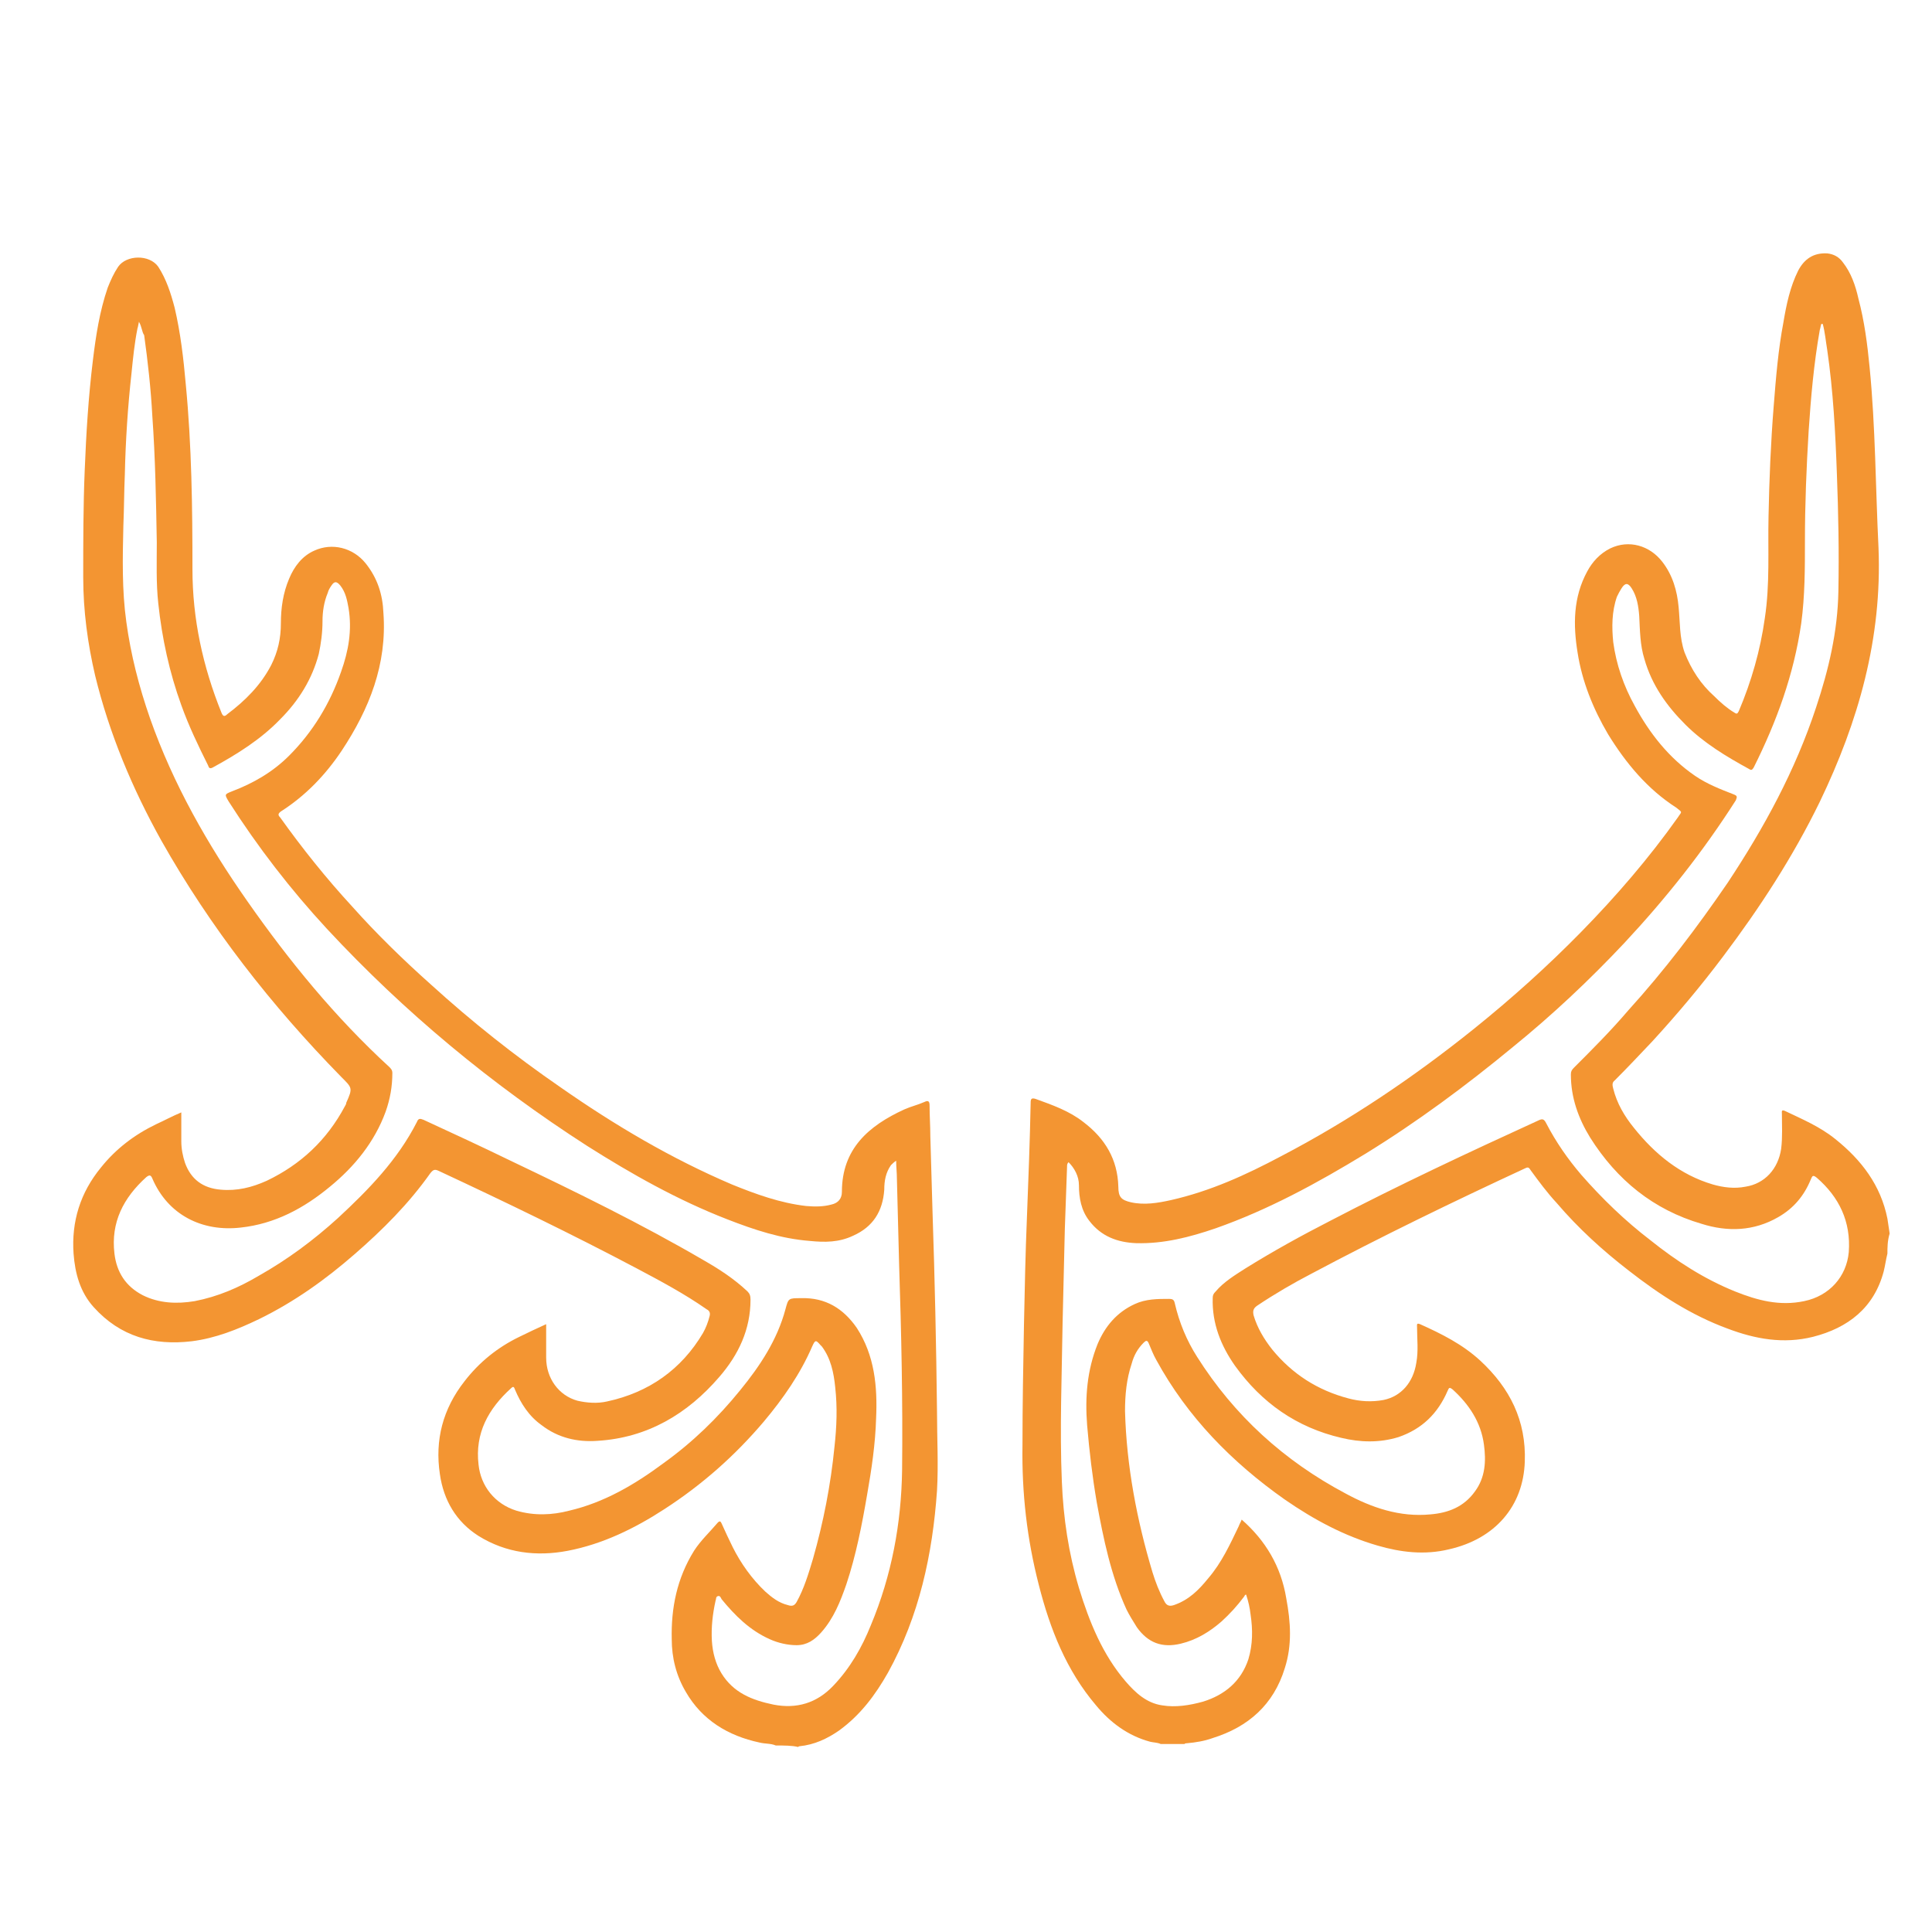
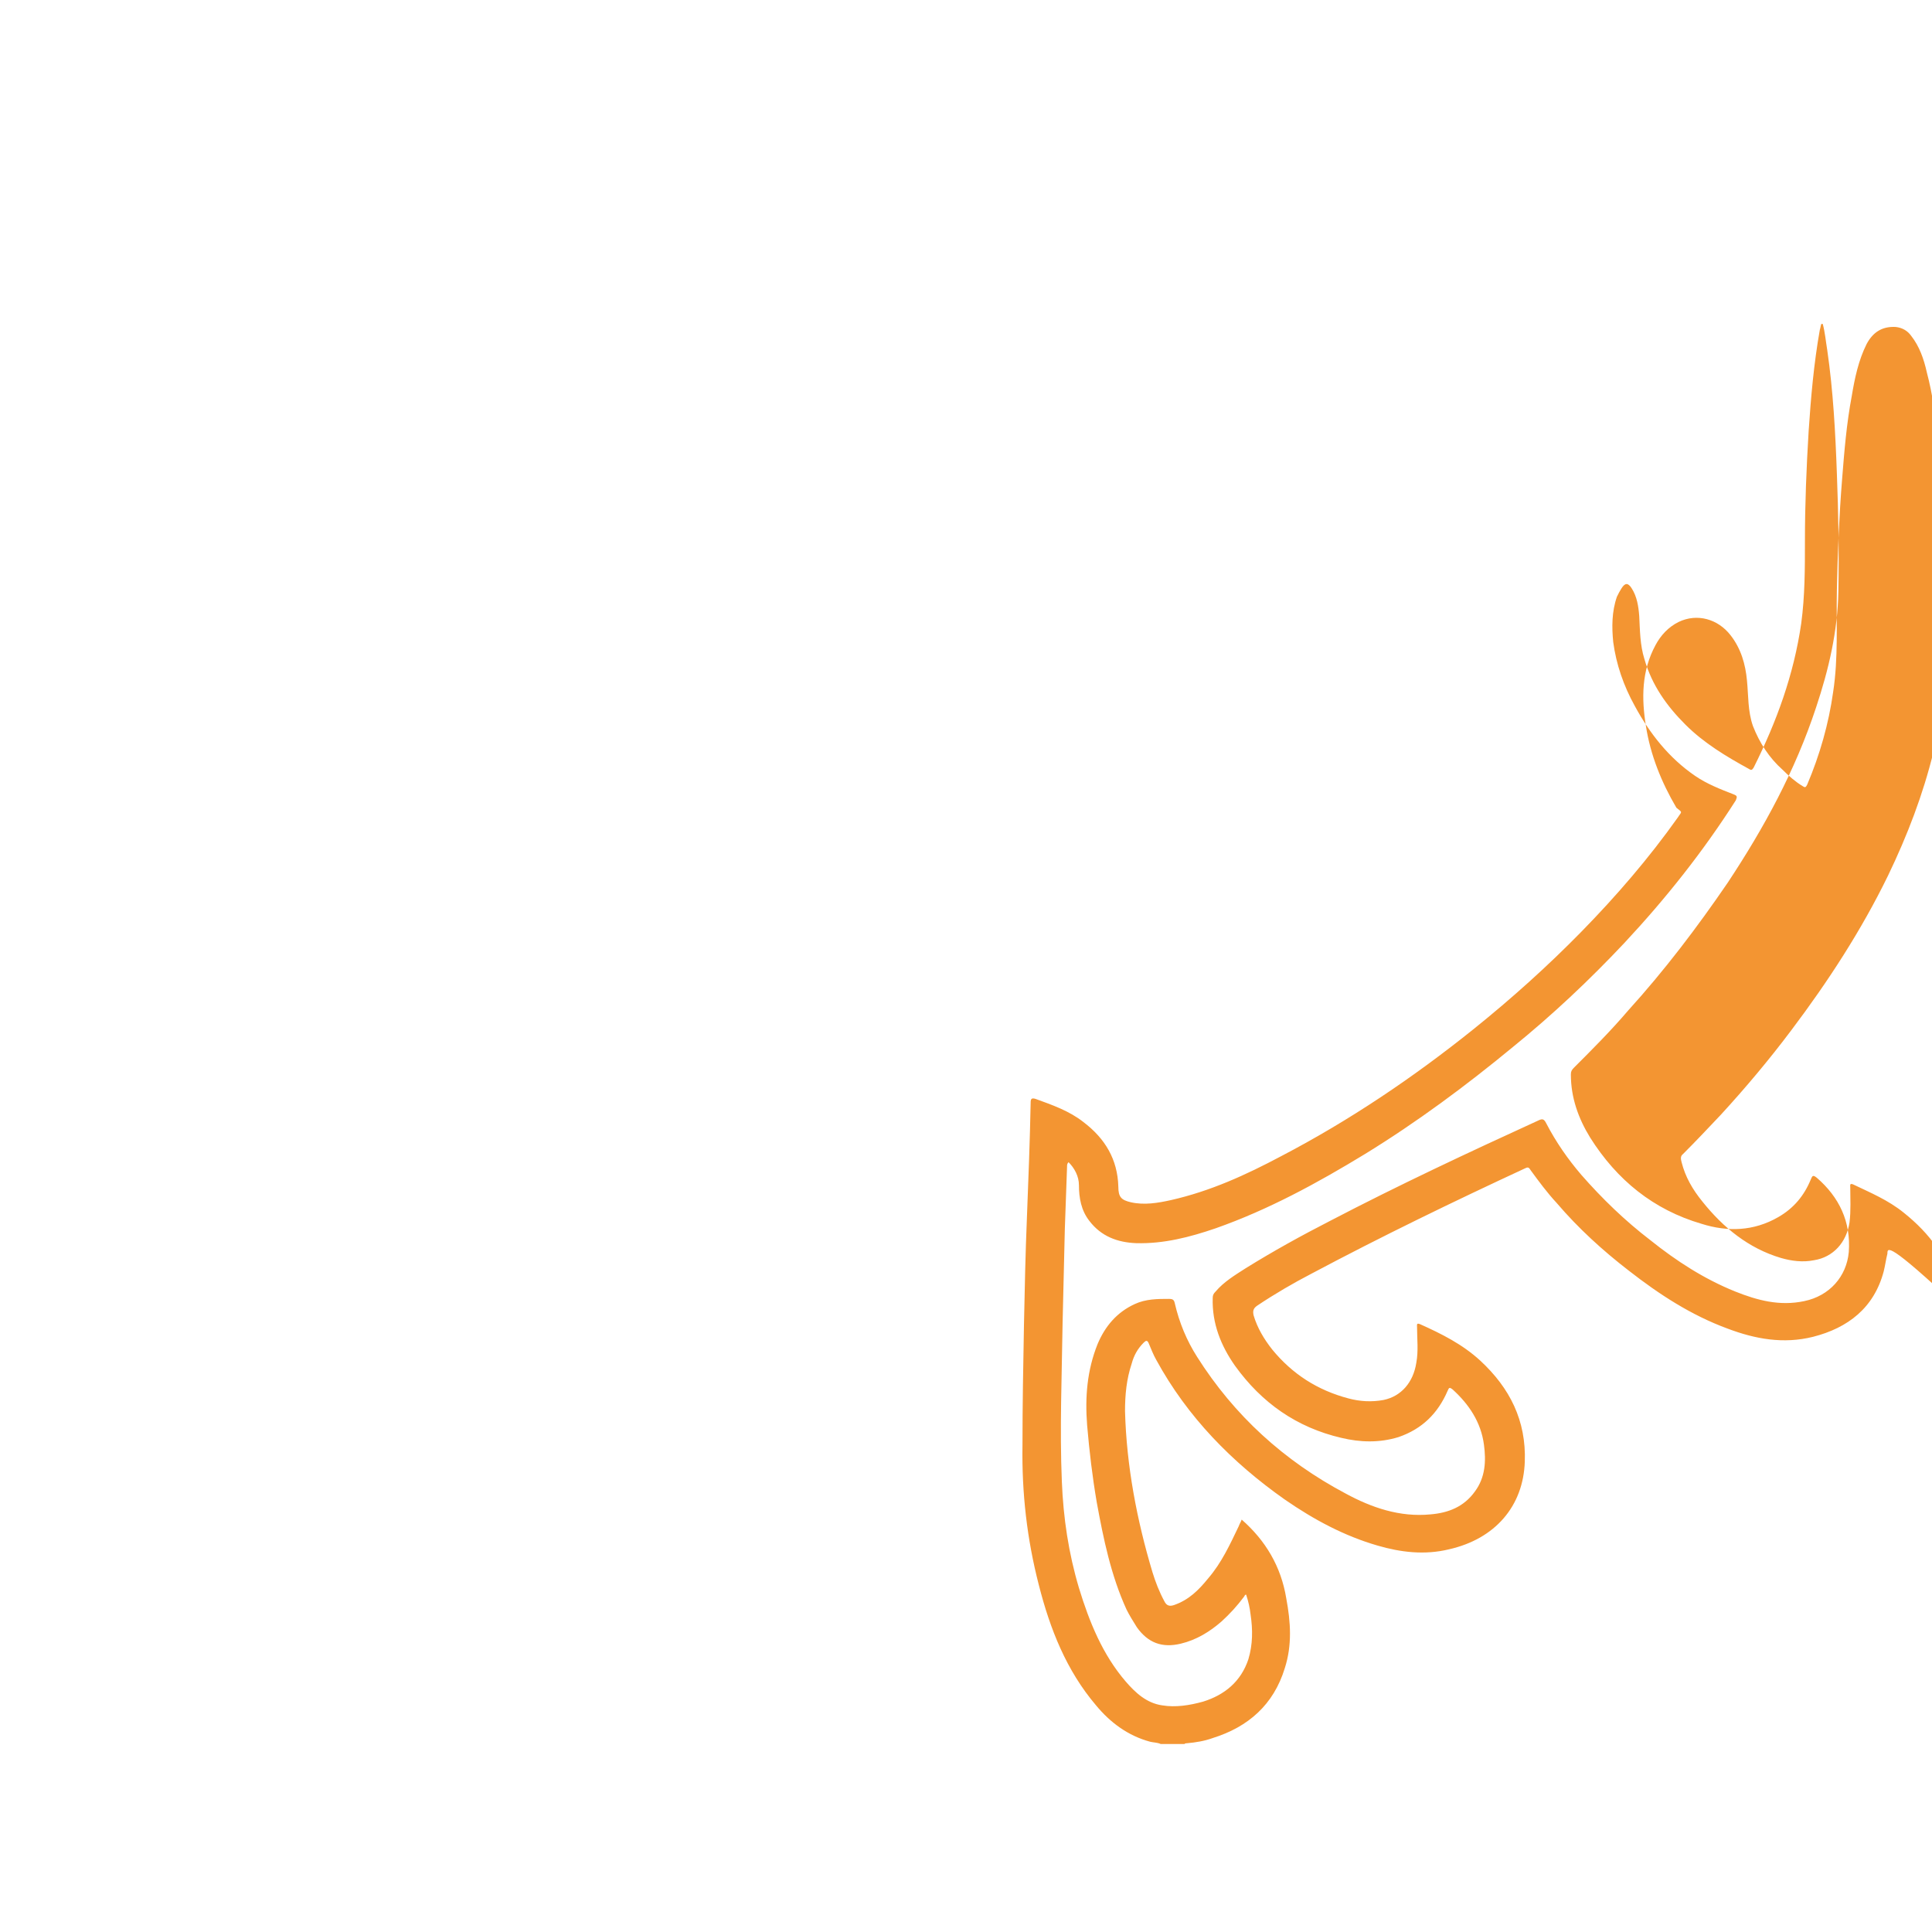
<svg xmlns="http://www.w3.org/2000/svg" version="1.1" id="Layer_1" x="0px" y="0px" viewBox="0 0 260 260" style="enable-background:new 0 0 260 260;" xml:space="preserve">
  <style type="text/css">
	.st0{fill:#F39532;}
</style>
  <g id="TcxuOS.tif">
    <g>
-       <path class="st0" d="M104.4,234.9c-0.7-0.3-1.4-0.2-2.2-0.4c-4.2-0.9-7.7-3-9.9-6.8c-1.3-2.2-1.9-4.6-1.9-7.1    c-0.1-4.2,0.7-8.2,3-11.9c0.9-1.4,2.1-2.5,3.2-3.8c0.3-0.3,0.4-0.1,0.5,0.1c0.5,1.1,1,2.2,1.5,3.2c1.1,2.2,2.6,4.3,4.4,6    c0.9,0.8,1.8,1.5,3,1.8c0.6,0.2,0.9,0.1,1.2-0.4c1-1.8,1.6-3.8,2.2-5.8c1.4-4.9,2.4-10,2.9-15.1c0.3-2.7,0.4-5.3,0.1-8    c-0.2-2-0.6-3.9-1.8-5.5c-0.1-0.1-0.1-0.1-0.2-0.2c-0.6-0.7-0.7-0.7-1.1,0.2c-1.6,3.7-3.9,7-6.5,10.1c-3.9,4.6-8.3,8.5-13.4,11.8    c-4,2.6-8.3,4.7-13,5.6c-4.2,0.8-8.3,0.3-12-2c-3-1.9-4.7-4.8-5.2-8.3c-0.7-4.6,0.4-8.8,3.3-12.5c2-2.6,4.5-4.6,7.4-6    c1.2-0.6,2.3-1.1,3.6-1.7c0,1.6,0,3,0,4.5c0,2.8,1.7,5.1,4.2,5.8c1.3,0.3,2.7,0.4,4,0.1c5.6-1.2,10-4.3,12.9-9.2    c0.4-0.7,0.7-1.5,0.9-2.3c0.1-0.4,0-0.7-0.4-0.9c-3-2.1-6.2-3.8-9.4-5.5c-8.7-4.6-17.6-8.9-26.6-13.1c-0.6-0.3-0.8-0.2-1.2,0.3    c-2.9,4.1-6.4,7.6-10.2,10.9c-3.9,3.4-8.1,6.4-12.8,8.7c-2.9,1.4-5.9,2.6-9.1,3c-5.1,0.6-9.6-0.6-13.2-4.6c-1.8-2-2.5-4.5-2.7-7.2    c-0.3-4.3,0.9-8.2,3.7-11.6c2-2.5,4.5-4.4,7.4-5.8c1.1-0.5,2.2-1.1,3.4-1.6c0,1.4,0,2.7,0,3.9c0,1,0.2,2,0.5,2.9    c0.8,2.2,2.4,3.4,4.8,3.6c2.2,0.2,4.2-0.3,6.2-1.2c4.6-2.2,8.1-5.5,10.5-10c0.1-0.2,0.2-0.3,0.2-0.5c0.9-2,0.8-2-0.7-3.5    c-9.4-9.6-17.6-20.1-24.2-31.8c-3.9-7-7-14.4-8.9-22.2c-1-4.3-1.6-8.7-1.6-13.2c0-4.8,0-9.6,0.2-14.4c0.2-5,0.5-9.9,1.1-14.8    c0.4-3.3,0.9-6.6,2-9.8c0.4-1,0.8-1.9,1.4-2.8c1.1-1.6,4.2-1.7,5.4,0c1.1,1.7,1.7,3.6,2.2,5.5c0.8,3.4,1.2,6.9,1.5,10.3    c0.8,8.3,0.9,16.6,0.9,24.9c0,6.7,1.4,13.1,3.9,19.3c0.2,0.5,0.4,0.6,0.8,0.2c2.4-1.8,4.5-3.9,5.9-6.6c0.9-1.8,1.3-3.6,1.3-5.6    c0-2.1,0.3-4.1,1.1-6c0.7-1.7,1.8-3.1,3.4-3.8c2.4-1.1,5.2-0.4,6.9,1.7c1.6,2,2.3,4.2,2.4,6.7c0.5,6.9-1.9,12.9-5.6,18.5    c-2.2,3.3-4.9,6.1-8.2,8.2c-0.4,0.3-0.4,0.5-0.1,0.8c3,4.2,6.2,8.2,9.7,12c3.3,3.7,6.9,7.2,10.6,10.5c5.5,5,11.3,9.6,17.4,13.8    c7.3,5.1,14.9,9.6,23.1,13.1c3.2,1.3,6.5,2.5,10,2.9c1.2,0.1,2.3,0.1,3.4-0.2c0.9-0.2,1.4-0.8,1.4-1.7c0-5.8,3.6-8.9,8.4-11.1    c0.9-0.4,1.8-0.6,2.7-1c0.6-0.3,0.7,0,0.7,0.5c0,1.4,0.1,2.7,0.1,4.1c0.1,3.4,0.2,6.8,0.3,10.3c0.3,8.9,0.5,17.9,0.6,26.8    c0,3.5,0.2,7.1,0,10.6c-0.6,8.6-2.4,16.9-6.6,24.5c-1.7,3-3.7,5.7-6.6,7.8c-1.6,1.1-3.3,1.9-5.3,2.1c-0.1,0-0.2,0.1-0.2,0.1    C106.6,234.9,105.5,234.9,104.4,234.9z M18.7,43.3c-0.1,0.4-0.1,0.6-0.2,0.9c-0.4,2-0.6,4-0.8,6c-0.5,4.5-0.8,9.1-0.9,13.6    c-0.1,2.3-0.1,4.6-0.2,7c-0.1,4.3-0.2,8.6,0.4,12.9c0.6,4.4,1.7,8.7,3.2,13c3.1,8.8,7.7,16.9,13.1,24.6c5.6,8,11.8,15.6,19.1,22.3    c0.2,0.2,0.4,0.4,0.4,0.8c0,1.8-0.3,3.5-0.9,5.2c-1.5,4.1-4.2,7.4-7.5,10.1c-3.5,2.9-7.4,5-12,5.5c-5.2,0.6-9.8-1.7-11.9-6.6    c-0.2-0.5-0.4-0.5-0.8-0.2c-3.1,2.8-4.8,6.1-4.3,10.3c0.3,2.5,1.5,4.4,3.8,5.6c2.2,1.1,4.6,1.2,7,0.8c3.1-0.6,5.9-1.8,8.6-3.4    c3.9-2.2,7.4-4.8,10.7-7.8c4.1-3.8,8-7.8,10.6-12.9c0.2-0.5,0.4-0.5,0.9-0.3c3.9,1.8,7.8,3.6,11.7,5.5c8.8,4.2,17.6,8.5,26,13.4    c2.1,1.2,4.1,2.5,5.9,4.2c0.3,0.3,0.4,0.6,0.4,1.1c0,4-1.6,7.4-4.2,10.4c-4.3,5-9.7,8.2-16.4,8.6c-2.7,0.2-5.3-0.4-7.5-2.1    c-1.7-1.2-2.8-2.9-3.6-4.8c-0.1-0.3-0.2-0.5-0.5-0.2c-3.1,2.8-4.9,6.1-4.4,10.3c0.3,2.9,2.2,5.3,5.1,6.2c2.4,0.7,4.8,0.6,7.1,0    c4.7-1.1,8.8-3.5,12.7-6.4c3.9-2.8,7.3-6.1,10.3-9.8c2.7-3.3,5-6.8,6.1-10.9c0.4-1.5,0.4-1.5,2.1-1.5c3.3-0.1,5.7,1.4,7.5,4    c2.4,3.7,2.8,7.9,2.6,12.2c-0.1,3.4-0.6,6.8-1.2,10.2c-0.7,4.1-1.5,8.2-2.8,12.1c-0.8,2.3-1.7,4.6-3.4,6.5c-0.9,1-1.9,1.7-3.3,1.7    c-1.2,0-2.5-0.3-3.6-0.8c-2.7-1.2-4.7-3.2-6.5-5.4c-0.1-0.2-0.2-0.5-0.5-0.4c-0.3,0.1-0.2,0.4-0.3,0.6c-0.4,1.8-0.6,3.6-0.5,5.4    c0.1,1.6,0.5,3.1,1.3,4.4c1.6,2.6,4.1,3.6,7,4.2c3.1,0.6,5.8-0.2,8-2.5c2.3-2.4,3.9-5.2,5.1-8.2c2.8-6.7,4.1-13.7,4.2-20.9    c0.1-9.2-0.1-18.4-0.4-27.6c-0.1-3.9-0.2-7.8-0.3-11.6c0-0.8-0.1-1.6-0.1-2.4c-0.3,0.2-0.5,0.4-0.7,0.6c-0.7,1-0.9,2.1-0.9,3.3    c-0.2,2.9-1.5,5-4.2,6.2c-1.9,0.9-3.8,0.9-5.8,0.7c-3.9-0.3-7.5-1.5-11.1-2.9c-6.7-2.6-12.9-6.1-18.9-9.9    c-12.9-8.3-24.6-18-35-29.2c-4.9-5.3-9.3-11-13.2-17.1c-0.6-1-0.6-1,0.4-1.4c2.9-1.1,5.5-2.6,7.7-4.8c3.2-3.2,5.5-7,7-11.3    c1-2.8,1.5-5.6,1-8.6c-0.2-1.1-0.4-2.1-1.1-3c-0.5-0.6-0.8-0.6-1.2,0c-0.2,0.3-0.4,0.6-0.5,1c-0.5,1.2-0.7,2.5-0.7,3.8    c0,1.5-0.2,3-0.5,4.4c-0.9,3.4-2.7,6.3-5.2,8.8c-2.6,2.7-5.8,4.7-9.1,6.5c-0.4,0.2-0.5,0-0.6-0.3c-1.3-2.6-2.6-5.3-3.6-8.1    c-1.6-4.4-2.6-9-3.1-13.7c-0.3-2.7-0.2-5.5-0.2-8.2c-0.1-5.7-0.2-11.4-0.6-17c-0.2-3.7-0.6-7.3-1.1-10.9    C19.1,44.7,19.1,44,18.7,43.3z" />
-       <path class="st0" d="M254,168.7c-0.2,0.8-0.3,1.6-0.5,2.4c-1.3,4.9-4.8,7.6-9.5,8.8c-4,1-7.8,0.3-11.5-1.1    c-4.9-1.8-9.2-4.6-13.3-7.8c-3.5-2.7-6.8-5.7-9.7-9.1c-1.3-1.4-2.4-2.9-3.5-4.4c-0.2-0.3-0.3-0.5-0.7-0.3    c-9.7,4.5-19.4,9.2-28.8,14.2c-2.5,1.3-4.9,2.7-7.3,4.3c-0.6,0.4-0.6,0.8-0.5,1.3c0.5,1.7,1.4,3.2,2.5,4.6    c2.7,3.3,6.1,5.5,10.3,6.6c1.5,0.4,3.1,0.5,4.7,0.2c2.4-0.5,4-2.4,4.4-5c0.3-1.6,0.1-3.2,0.1-4.8c0-0.3-0.1-0.6,0.4-0.4    c2.9,1.3,5.7,2.7,8.1,4.9c4,3.7,6.2,8.1,6,13.6c-0.2,6-4,10.4-10.2,11.8c-3.3,0.8-6.5,0.4-9.6-0.5c-4.5-1.3-8.6-3.5-12.5-6.2    c-7.1-5-13.1-11.1-17.3-18.8c-0.4-0.7-0.7-1.5-1-2.2c-0.2-0.5-0.4-0.4-0.7-0.1c-0.8,0.8-1.3,1.7-1.6,2.8c-0.7,2.1-0.9,4.2-0.9,6.4    c0.2,7.4,1.6,14.7,3.7,21.7c0.4,1.3,0.9,2.6,1.6,3.9c0.3,0.6,0.7,0.7,1.3,0.5c2-0.7,3.3-2,4.6-3.6c1.8-2.1,2.9-4.5,4.1-7    c0.1-0.3,0.3-0.6,0.4-0.9c3.2,2.8,5.3,6.3,6,10.6c0.6,3.2,0.8,6.3-0.2,9.4c-1.5,4.9-4.9,7.9-9.7,9.4c-1.1,0.4-2.3,0.6-3.5,0.7    c-0.1,0-0.2,0-0.3,0.1c-1.1,0-2.2,0-3.2,0c-0.4-0.2-1-0.2-1.4-0.3c-3-0.8-5.4-2.6-7.3-4.9c-4-4.7-6.2-10.3-7.7-16.2    c-1.6-6.2-2.3-12.4-2.2-18.8c0-5.4,0.1-10.8,0.2-16.2c0.1-4.8,0.2-9.7,0.4-14.5c0.2-5.1,0.4-10.3,0.5-15.4c0-0.5,0.1-0.7,0.7-0.5    c2.2,0.8,4.5,1.6,6.4,3.1c2.9,2.2,4.6,5,4.7,8.7c0,1.4,0.4,1.8,1.7,2.1c1.8,0.4,3.6,0.1,5.4-0.3c5.3-1.2,10.1-3.4,14.8-5.9    c9.2-4.8,17.8-10.6,25.9-17.1c5.1-4.1,10-8.5,14.5-13.1c4.7-4.8,9.1-9.9,13-15.4c0.5-0.8,0.7-0.6-0.2-1.3c-3.9-2.5-6.8-6-9.2-9.9    c-2-3.4-3.5-7.1-4.1-11c-0.6-3.7-0.6-7.4,1.3-10.9c0.7-1.3,1.7-2.4,3.1-3.1c2.5-1.2,5.3-0.4,7,1.8c1.4,1.8,2,3.9,2.2,6.1    c0.2,2,0.1,4.1,0.8,6.1c0.9,2.3,2.2,4.3,4,5.9c0.8,0.8,1.7,1.6,2.7,2.2c0.3,0.2,0.4,0.2,0.6-0.2c1.7-4,2.9-8.2,3.5-12.5    c0.7-4.6,0.4-9.1,0.5-13.7c0.1-5,0.3-9.9,0.7-14.9c0.3-3.8,0.6-7.5,1.3-11.2c0.4-2.4,0.9-4.8,2-7c0.8-1.5,2-2.4,3.9-2.3    c0.9,0.1,1.6,0.5,2.1,1.2c1.1,1.4,1.7,3.1,2.1,4.9c0.8,3,1.2,6.1,1.5,9.2c0.8,8.1,0.8,16.2,1.2,24.3c0.5,12.2-2.7,23.4-7.9,34.2    c-3.6,7.4-8.1,14.3-13,20.8c-3,4-6.2,7.8-9.5,11.4c-1.7,1.8-3.4,3.6-5.1,5.3c-0.4,0.3-0.3,0.7-0.2,1.1c0.5,2,1.5,3.7,2.8,5.3    c2.8,3.5,6.2,6.3,10.6,7.6c1.4,0.4,2.9,0.6,4.4,0.3c2.6-0.4,4.4-2.4,4.8-5.1c0.2-1.6,0.1-3.2,0.1-4.7c0-0.3-0.1-0.6,0.4-0.4    c2.3,1.1,4.7,2.1,6.8,3.8c3.5,2.8,6.1,6.2,7,10.7c0.1,0.7,0.2,1.4,0.3,2C254,167,254,167.9,254,168.7z M245.3,43.6    c-0.1,0-0.1,0-0.2,0c-0.1,0.3-0.1,0.5-0.2,0.8c-0.8,4.5-1.2,9.1-1.5,13.6c-0.3,4.9-0.5,9.9-0.5,14.8c0,3.7,0,7.4-0.5,11.1    c-1,6.9-3.3,13.2-6.4,19.4c-0.2,0.3-0.3,0.4-0.6,0.2c-3.1-1.7-6.1-3.5-8.6-6c-2.5-2.5-4.5-5.3-5.5-8.8c-0.6-1.9-0.6-3.9-0.7-5.8    c-0.1-1.3-0.3-2.6-1-3.7c-0.5-0.8-0.9-0.8-1.4,0c-0.2,0.3-0.4,0.7-0.6,1.1c-0.7,2-0.7,4.1-0.5,6.1c0.4,3,1.4,5.9,2.9,8.6    c2,3.7,4.6,7,8.1,9.4c1.6,1.1,3.4,1.8,5.2,2.5c0.5,0.2,0.5,0.3,0.3,0.8c-4.4,6.9-9.4,13.2-15,19.2c-4.7,5-9.7,9.7-15,14    c-6.3,5.2-12.9,10.1-19.9,14.4c-6.4,3.9-13,7.5-20.1,10c-3.5,1.2-7,2.1-10.7,2c-2.5-0.1-4.7-0.9-6.3-3c-1.1-1.4-1.4-3.1-1.4-4.8    c0-1.2-0.6-2.3-1.4-3.1c-0.2,0.2-0.2,0.4-0.2,0.6c-0.1,2.8-0.2,5.6-0.3,8.4c-0.1,4.2-0.2,8.4-0.3,12.6c-0.1,7.1-0.4,14.3-0.1,21.4    c0.2,4.9,0.9,9.6,2.3,14.3c1.4,4.6,3.2,9,6.3,12.6c1.3,1.5,2.8,2.9,4.9,3.2c1.8,0.3,3.7,0,5.5-0.5c2.9-0.9,5.1-2.7,6.1-5.7    c0.6-2,0.6-4,0.3-6c-0.1-0.9-0.3-1.8-0.6-2.7c-0.2,0-0.2,0.2-0.3,0.3c-0.9,1.2-1.9,2.3-3,3.3c-1.6,1.4-3.4,2.5-5.5,3    c-2.5,0.6-4.4-0.1-5.9-2.2c-0.5-0.8-1-1.6-1.4-2.4c-2.1-4.6-3.1-9.5-4-14.4c-0.6-3.5-1-6.9-1.3-10.4c-0.3-3.8,0-7.4,1.4-10.9    c1-2.4,2.6-4.3,5-5.4c1.5-0.7,3.1-0.7,4.6-0.7c0.5,0,0.7,0.1,0.8,0.6c0.6,2.6,1.6,5,3,7.2c5,7.9,11.7,14,20,18.4    c3.5,1.9,7.3,3.2,11.4,2.8c2.4-0.2,4.5-1,6-3.1c1.4-1.9,1.5-4.1,1.2-6.3c-0.4-3-2-5.4-4.2-7.4c-0.5-0.4-0.5-0.2-0.7,0.2    c-1.3,3-3.4,5.1-6.6,6.2c-2.6,0.8-5.2,0.7-7.7,0.1c-6-1.4-10.7-4.7-14.3-9.7c-1.9-2.7-3.1-5.7-3-9.1c0-0.4,0.1-0.6,0.4-0.9    c1.1-1.3,2.6-2.2,4-3.1c3.7-2.3,7.5-4.4,11.4-6.4c9.2-4.8,18.6-9.2,28-13.5c0.6-0.3,0.8-0.2,1.1,0.4c1.3,2.5,2.9,4.8,4.7,6.9    c2.8,3.2,5.9,6.2,9.3,8.8c3.5,2.8,7.2,5.2,11.4,6.9c3,1.2,6,2,9.3,1.3c3.4-0.7,5.7-3.3,6-6.6c0.3-4.1-1.3-7.4-4.3-10    c-0.5-0.4-0.6-0.3-0.8,0.2c-0.9,2.2-2.3,3.9-4.4,5.1c-3.3,1.9-6.8,2-10.3,0.9c-6.5-1.9-11.4-5.9-15-11.6c-1.6-2.6-2.6-5.4-2.6-8.5    c0-0.4,0.1-0.6,0.4-0.9c2.5-2.5,5-5,7.3-7.7c4.9-5.4,9.3-11.2,13.4-17.2c4.9-7.4,9.1-15.1,11.9-23.6c1.7-5.1,2.9-10.2,3-15.6    c0.1-5.3,0-10.5-0.2-15.8c-0.2-5.6-0.5-11.2-1.3-16.7C245.7,45.9,245.6,44.7,245.3,43.6z" />
+       <path class="st0" d="M254,168.7c-0.2,0.8-0.3,1.6-0.5,2.4c-1.3,4.9-4.8,7.6-9.5,8.8c-4,1-7.8,0.3-11.5-1.1    c-4.9-1.8-9.2-4.6-13.3-7.8c-3.5-2.7-6.8-5.7-9.7-9.1c-1.3-1.4-2.4-2.9-3.5-4.4c-0.2-0.3-0.3-0.5-0.7-0.3    c-9.7,4.5-19.4,9.2-28.8,14.2c-2.5,1.3-4.9,2.7-7.3,4.3c-0.6,0.4-0.6,0.8-0.5,1.3c0.5,1.7,1.4,3.2,2.5,4.6    c2.7,3.3,6.1,5.5,10.3,6.6c1.5,0.4,3.1,0.5,4.7,0.2c2.4-0.5,4-2.4,4.4-5c0.3-1.6,0.1-3.2,0.1-4.8c0-0.3-0.1-0.6,0.4-0.4    c2.9,1.3,5.7,2.7,8.1,4.9c4,3.7,6.2,8.1,6,13.6c-0.2,6-4,10.4-10.2,11.8c-3.3,0.8-6.5,0.4-9.6-0.5c-4.5-1.3-8.6-3.5-12.5-6.2    c-7.1-5-13.1-11.1-17.3-18.8c-0.4-0.7-0.7-1.5-1-2.2c-0.2-0.5-0.4-0.4-0.7-0.1c-0.8,0.8-1.3,1.7-1.6,2.8c-0.7,2.1-0.9,4.2-0.9,6.4    c0.2,7.4,1.6,14.7,3.7,21.7c0.4,1.3,0.9,2.6,1.6,3.9c0.3,0.6,0.7,0.7,1.3,0.5c2-0.7,3.3-2,4.6-3.6c1.8-2.1,2.9-4.5,4.1-7    c0.1-0.3,0.3-0.6,0.4-0.9c3.2,2.8,5.3,6.3,6,10.6c0.6,3.2,0.8,6.3-0.2,9.4c-1.5,4.9-4.9,7.9-9.7,9.4c-1.1,0.4-2.3,0.6-3.5,0.7    c-0.1,0-0.2,0-0.3,0.1c-1.1,0-2.2,0-3.2,0c-0.4-0.2-1-0.2-1.4-0.3c-3-0.8-5.4-2.6-7.3-4.9c-4-4.7-6.2-10.3-7.7-16.2    c-1.6-6.2-2.3-12.4-2.2-18.8c0-5.4,0.1-10.8,0.2-16.2c0.1-4.8,0.2-9.7,0.4-14.5c0.2-5.1,0.4-10.3,0.5-15.4c0-0.5,0.1-0.7,0.7-0.5    c2.2,0.8,4.5,1.6,6.4,3.1c2.9,2.2,4.6,5,4.7,8.7c0,1.4,0.4,1.8,1.7,2.1c1.8,0.4,3.6,0.1,5.4-0.3c5.3-1.2,10.1-3.4,14.8-5.9    c9.2-4.8,17.8-10.6,25.9-17.1c5.1-4.1,10-8.5,14.5-13.1c4.7-4.8,9.1-9.9,13-15.4c0.5-0.8,0.7-0.6-0.2-1.3c-2-3.4-3.5-7.1-4.1-11c-0.6-3.7-0.6-7.4,1.3-10.9c0.7-1.3,1.7-2.4,3.1-3.1c2.5-1.2,5.3-0.4,7,1.8c1.4,1.8,2,3.9,2.2,6.1    c0.2,2,0.1,4.1,0.8,6.1c0.9,2.3,2.2,4.3,4,5.9c0.8,0.8,1.7,1.6,2.7,2.2c0.3,0.2,0.4,0.2,0.6-0.2c1.7-4,2.9-8.2,3.5-12.5    c0.7-4.6,0.4-9.1,0.5-13.7c0.1-5,0.3-9.9,0.7-14.9c0.3-3.8,0.6-7.5,1.3-11.2c0.4-2.4,0.9-4.8,2-7c0.8-1.5,2-2.4,3.9-2.3    c0.9,0.1,1.6,0.5,2.1,1.2c1.1,1.4,1.7,3.1,2.1,4.9c0.8,3,1.2,6.1,1.5,9.2c0.8,8.1,0.8,16.2,1.2,24.3c0.5,12.2-2.7,23.4-7.9,34.2    c-3.6,7.4-8.1,14.3-13,20.8c-3,4-6.2,7.8-9.5,11.4c-1.7,1.8-3.4,3.6-5.1,5.3c-0.4,0.3-0.3,0.7-0.2,1.1c0.5,2,1.5,3.7,2.8,5.3    c2.8,3.5,6.2,6.3,10.6,7.6c1.4,0.4,2.9,0.6,4.4,0.3c2.6-0.4,4.4-2.4,4.8-5.1c0.2-1.6,0.1-3.2,0.1-4.7c0-0.3-0.1-0.6,0.4-0.4    c2.3,1.1,4.7,2.1,6.8,3.8c3.5,2.8,6.1,6.2,7,10.7c0.1,0.7,0.2,1.4,0.3,2C254,167,254,167.9,254,168.7z M245.3,43.6    c-0.1,0-0.1,0-0.2,0c-0.1,0.3-0.1,0.5-0.2,0.8c-0.8,4.5-1.2,9.1-1.5,13.6c-0.3,4.9-0.5,9.9-0.5,14.8c0,3.7,0,7.4-0.5,11.1    c-1,6.9-3.3,13.2-6.4,19.4c-0.2,0.3-0.3,0.4-0.6,0.2c-3.1-1.7-6.1-3.5-8.6-6c-2.5-2.5-4.5-5.3-5.5-8.8c-0.6-1.9-0.6-3.9-0.7-5.8    c-0.1-1.3-0.3-2.6-1-3.7c-0.5-0.8-0.9-0.8-1.4,0c-0.2,0.3-0.4,0.7-0.6,1.1c-0.7,2-0.7,4.1-0.5,6.1c0.4,3,1.4,5.9,2.9,8.6    c2,3.7,4.6,7,8.1,9.4c1.6,1.1,3.4,1.8,5.2,2.5c0.5,0.2,0.5,0.3,0.3,0.8c-4.4,6.9-9.4,13.2-15,19.2c-4.7,5-9.7,9.7-15,14    c-6.3,5.2-12.9,10.1-19.9,14.4c-6.4,3.9-13,7.5-20.1,10c-3.5,1.2-7,2.1-10.7,2c-2.5-0.1-4.7-0.9-6.3-3c-1.1-1.4-1.4-3.1-1.4-4.8    c0-1.2-0.6-2.3-1.4-3.1c-0.2,0.2-0.2,0.4-0.2,0.6c-0.1,2.8-0.2,5.6-0.3,8.4c-0.1,4.2-0.2,8.4-0.3,12.6c-0.1,7.1-0.4,14.3-0.1,21.4    c0.2,4.9,0.9,9.6,2.3,14.3c1.4,4.6,3.2,9,6.3,12.6c1.3,1.5,2.8,2.9,4.9,3.2c1.8,0.3,3.7,0,5.5-0.5c2.9-0.9,5.1-2.7,6.1-5.7    c0.6-2,0.6-4,0.3-6c-0.1-0.9-0.3-1.8-0.6-2.7c-0.2,0-0.2,0.2-0.3,0.3c-0.9,1.2-1.9,2.3-3,3.3c-1.6,1.4-3.4,2.5-5.5,3    c-2.5,0.6-4.4-0.1-5.9-2.2c-0.5-0.8-1-1.6-1.4-2.4c-2.1-4.6-3.1-9.5-4-14.4c-0.6-3.5-1-6.9-1.3-10.4c-0.3-3.8,0-7.4,1.4-10.9    c1-2.4,2.6-4.3,5-5.4c1.5-0.7,3.1-0.7,4.6-0.7c0.5,0,0.7,0.1,0.8,0.6c0.6,2.6,1.6,5,3,7.2c5,7.9,11.7,14,20,18.4    c3.5,1.9,7.3,3.2,11.4,2.8c2.4-0.2,4.5-1,6-3.1c1.4-1.9,1.5-4.1,1.2-6.3c-0.4-3-2-5.4-4.2-7.4c-0.5-0.4-0.5-0.2-0.7,0.2    c-1.3,3-3.4,5.1-6.6,6.2c-2.6,0.8-5.2,0.7-7.7,0.1c-6-1.4-10.7-4.7-14.3-9.7c-1.9-2.7-3.1-5.7-3-9.1c0-0.4,0.1-0.6,0.4-0.9    c1.1-1.3,2.6-2.2,4-3.1c3.7-2.3,7.5-4.4,11.4-6.4c9.2-4.8,18.6-9.2,28-13.5c0.6-0.3,0.8-0.2,1.1,0.4c1.3,2.5,2.9,4.8,4.7,6.9    c2.8,3.2,5.9,6.2,9.3,8.8c3.5,2.8,7.2,5.2,11.4,6.9c3,1.2,6,2,9.3,1.3c3.4-0.7,5.7-3.3,6-6.6c0.3-4.1-1.3-7.4-4.3-10    c-0.5-0.4-0.6-0.3-0.8,0.2c-0.9,2.2-2.3,3.9-4.4,5.1c-3.3,1.9-6.8,2-10.3,0.9c-6.5-1.9-11.4-5.9-15-11.6c-1.6-2.6-2.6-5.4-2.6-8.5    c0-0.4,0.1-0.6,0.4-0.9c2.5-2.5,5-5,7.3-7.7c4.9-5.4,9.3-11.2,13.4-17.2c4.9-7.4,9.1-15.1,11.9-23.6c1.7-5.1,2.9-10.2,3-15.6    c0.1-5.3,0-10.5-0.2-15.8c-0.2-5.6-0.5-11.2-1.3-16.7C245.7,45.9,245.6,44.7,245.3,43.6z" />
    </g>
  </g>
</svg>